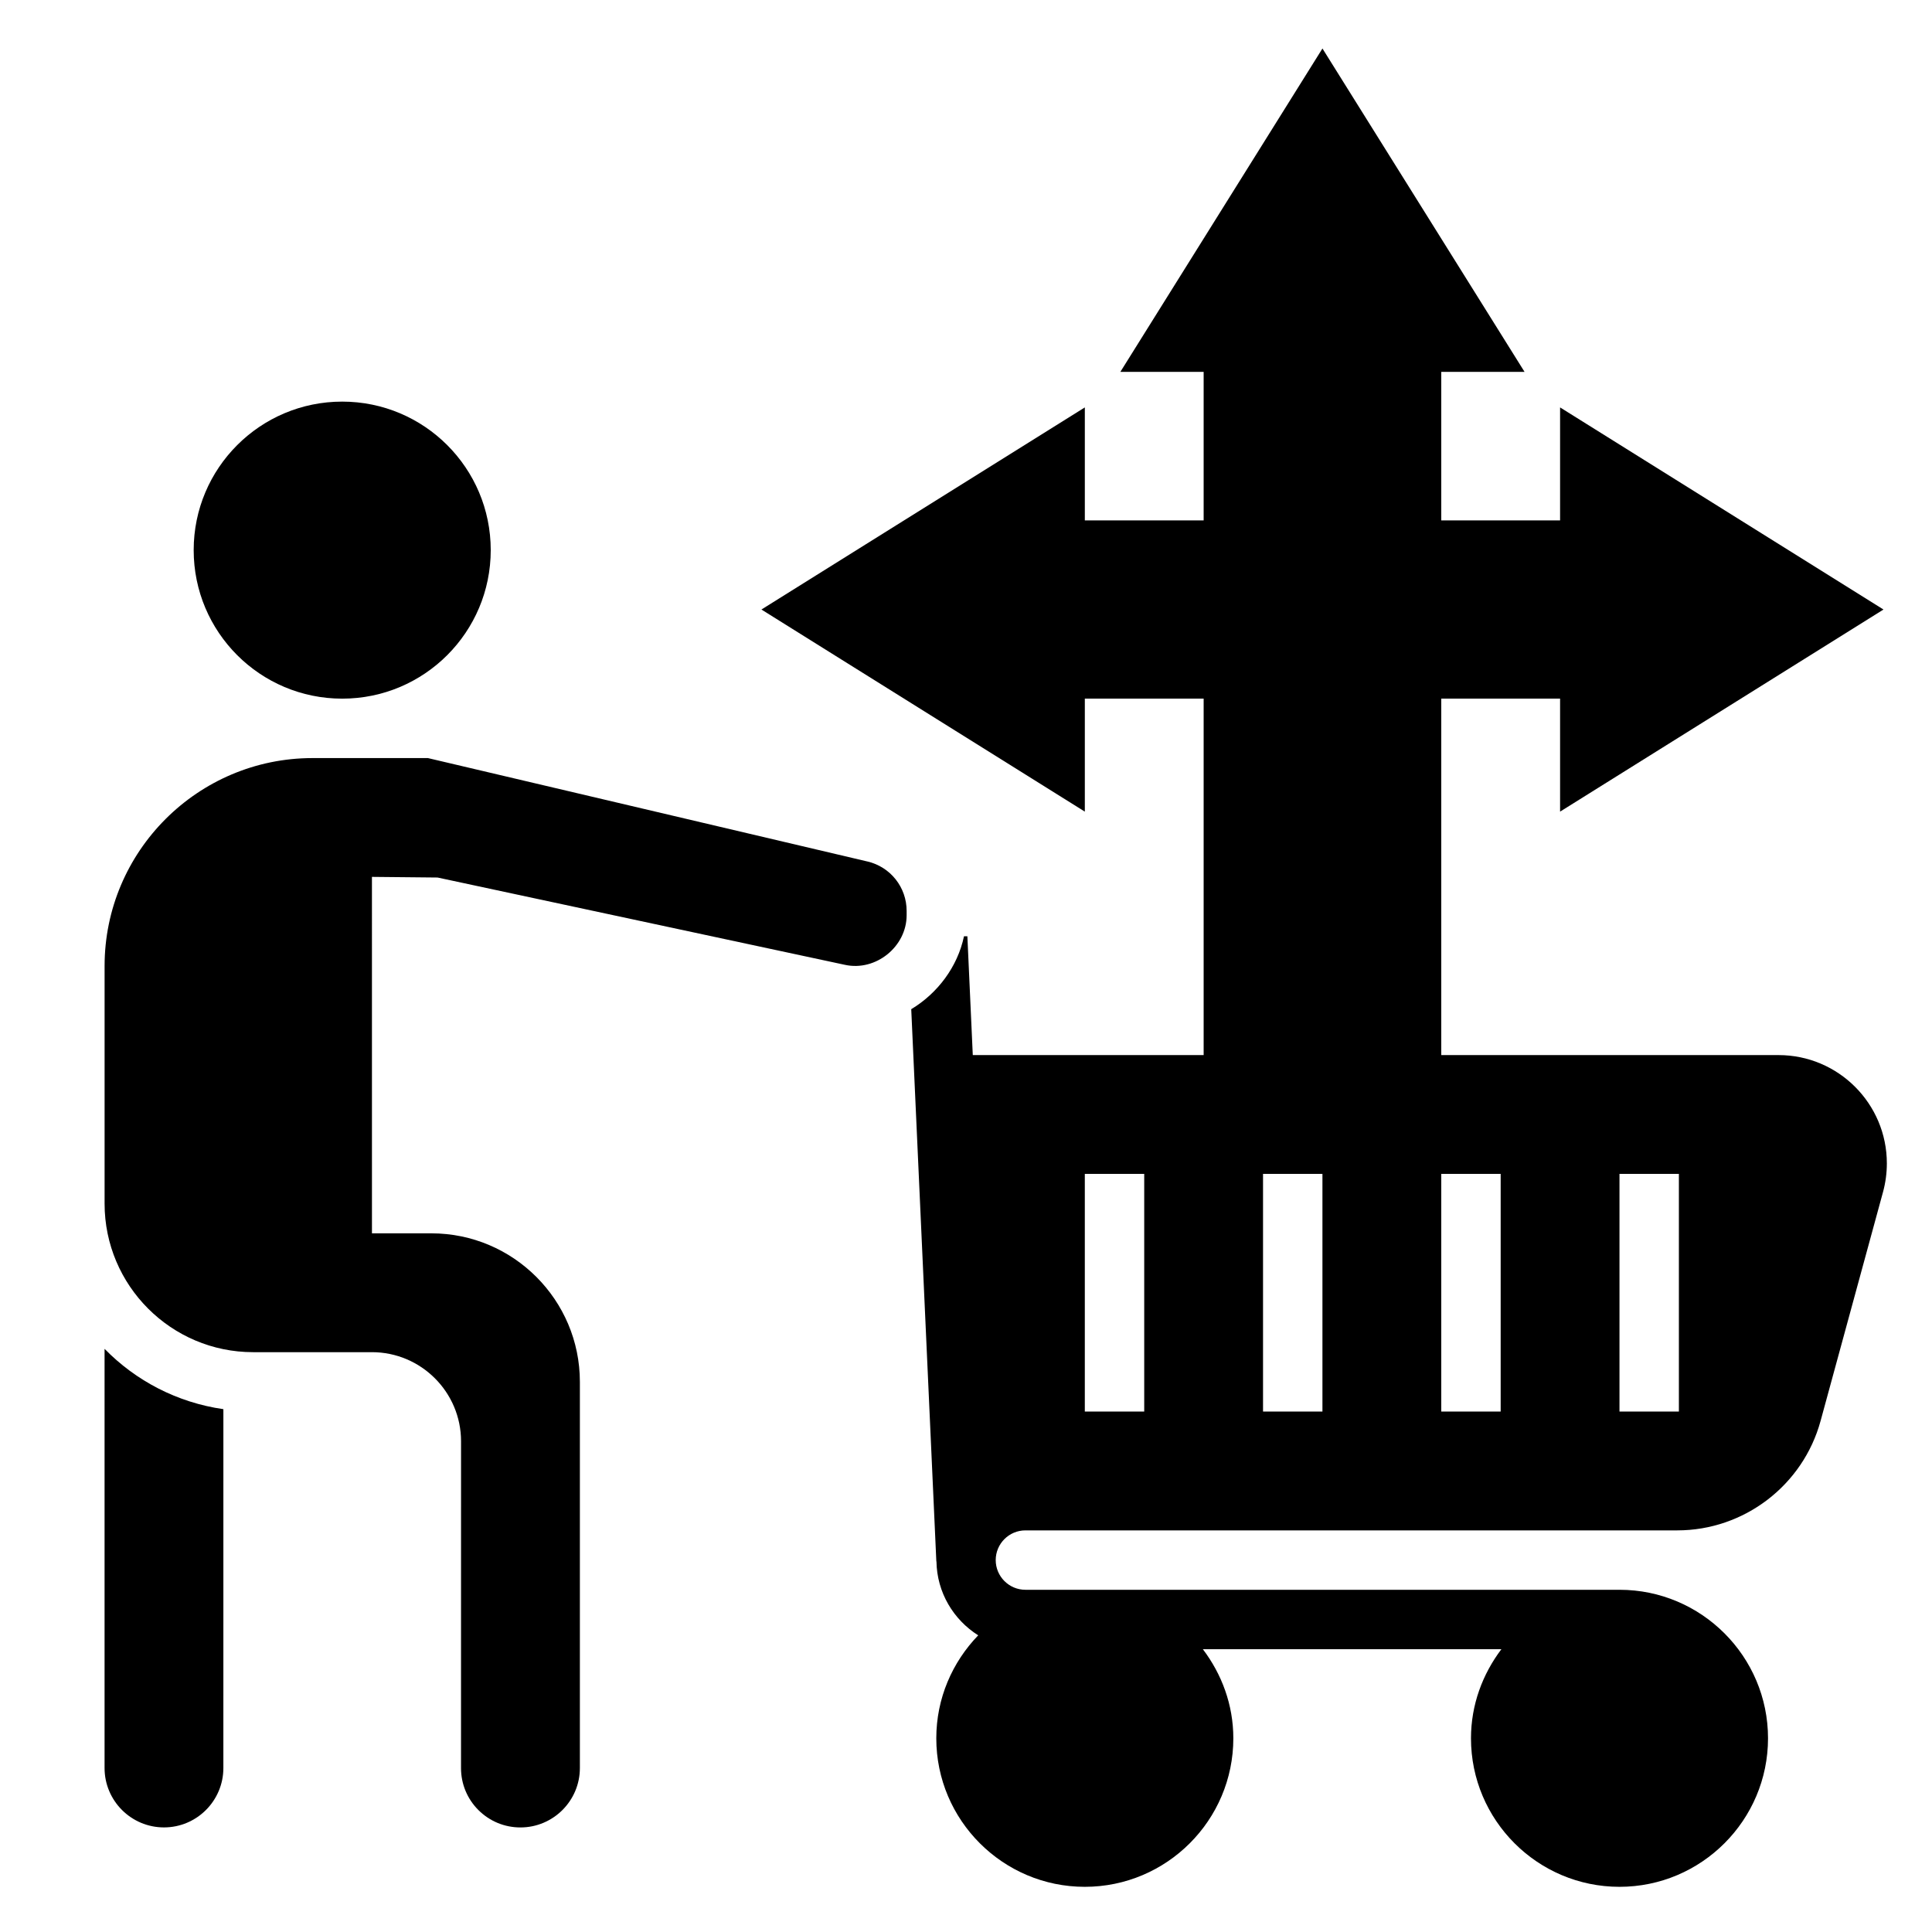
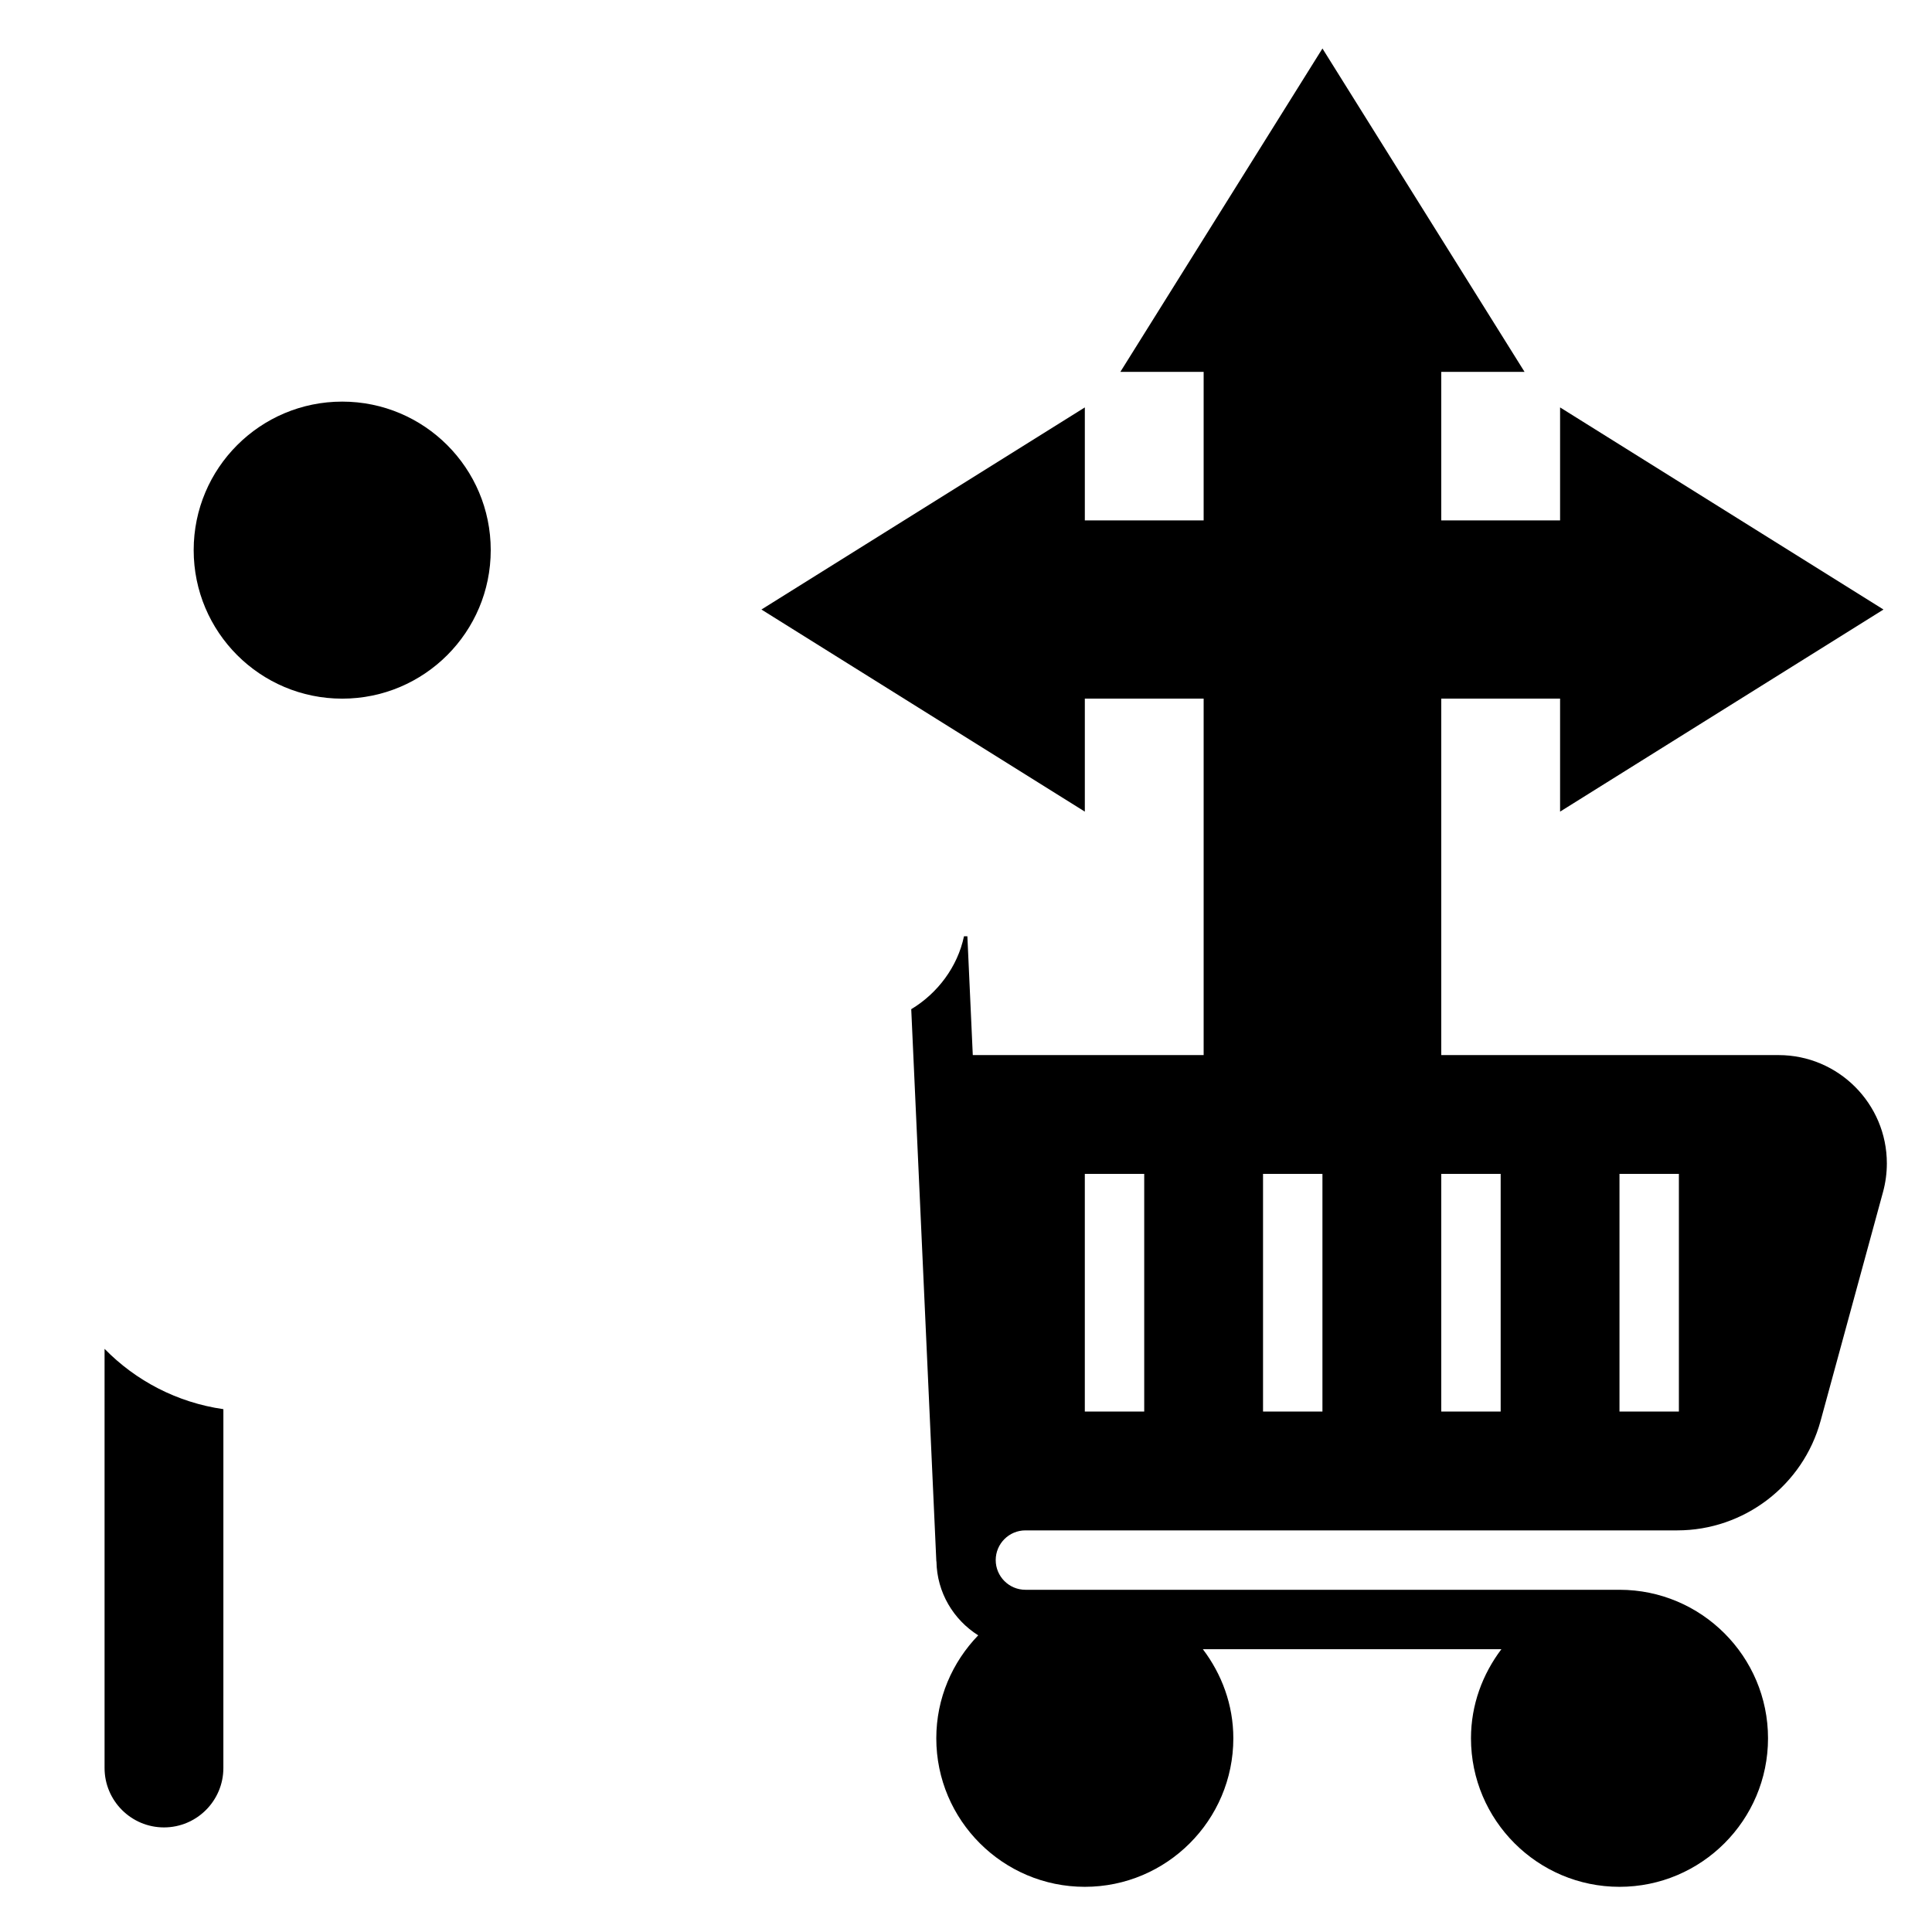
<svg xmlns="http://www.w3.org/2000/svg" fill="#000000" width="800px" height="800px" version="1.1" viewBox="144 144 512 512">
  <g>
    <path d="m171.71 612.54c0 8.684 7.062 15.742 15.742 15.742 8.684 0 15.742-7.062 15.742-15.742l0.004-95.094c-12.258-1.762-23.215-7.527-31.488-15.988z" />
    <path d="m274.05 289.79c0 21.738-17.621 39.359-39.359 39.359s-39.363-17.621-39.363-39.359c0-21.738 17.625-39.359 39.363-39.359s39.359 17.621 39.359 39.359" />
-     <path d="m373.86 372.3-116.46-27.402h-30.578c-30.387 0-55.105 24.719-55.105 55.105v62.977c0 21.703 17.656 39.359 39.359 39.359h31.488c13.02 0 23.617 10.598 23.617 23.617l-0.008 86.594c0 4.203 1.637 8.164 4.606 11.133 2.977 2.969 6.93 4.609 11.141 4.609 8.684 0 15.754-7.062 15.754-15.746v-102.34c0-21.703-17.656-39.359-39.359-39.359h-15.742l-0.004-94.465 17.391 0.172 108 23.145c8.113 1.762 16.309-4.793 16.309-13.176v-1.094c0-6.293-4.273-11.684-10.398-13.133z" />
    <path d="m615.33 423.61h-89.379v-94.465h31.488v29.945l85.703-53.559-85.703-53.562v29.945h-31.488v-39.359h22.074l-53.562-85.703-53.559 85.703h22.074v39.359h-31.488v-29.945l-85.703 53.562 85.703 53.559v-29.945h31.488v94.465h-61.18l-1.434-31.488h-0.898c-1.699 8.094-6.992 15.121-13.98 19.324l6.652 146.34h0.031c0.125 8.258 4.527 15.469 11.066 19.594-6.848 7.09-11.109 16.684-11.109 27.289 0 21.703 17.656 39.359 39.359 39.359s39.359-17.656 39.359-39.359c0-8.895-3.078-17.02-8.078-23.617h79.121c-4.984 6.598-8.062 14.723-8.062 23.617 0 21.703 17.656 39.359 39.359 39.359s39.359-17.656 39.359-39.359-17.656-39.359-39.359-39.359h-157.44c-4.336 0-7.871-3.535-7.871-7.871 0-4.336 3.535-7.871 7.871-7.871h172.75c17.703 0 33.312-11.926 37.977-29.008l16.555-60.691c0.668-2.461 1.008-5.004 1.008-7.555 0-15.832-12.871-28.703-28.703-28.703zm-168.1 94.465h-15.742v-62.977h15.742zm47.23 0h-15.742v-62.977h15.742zm47.234 0h-15.742v-62.977h15.742zm47.23 0h-15.742v-62.977h15.742z" />
  </g>
</svg>